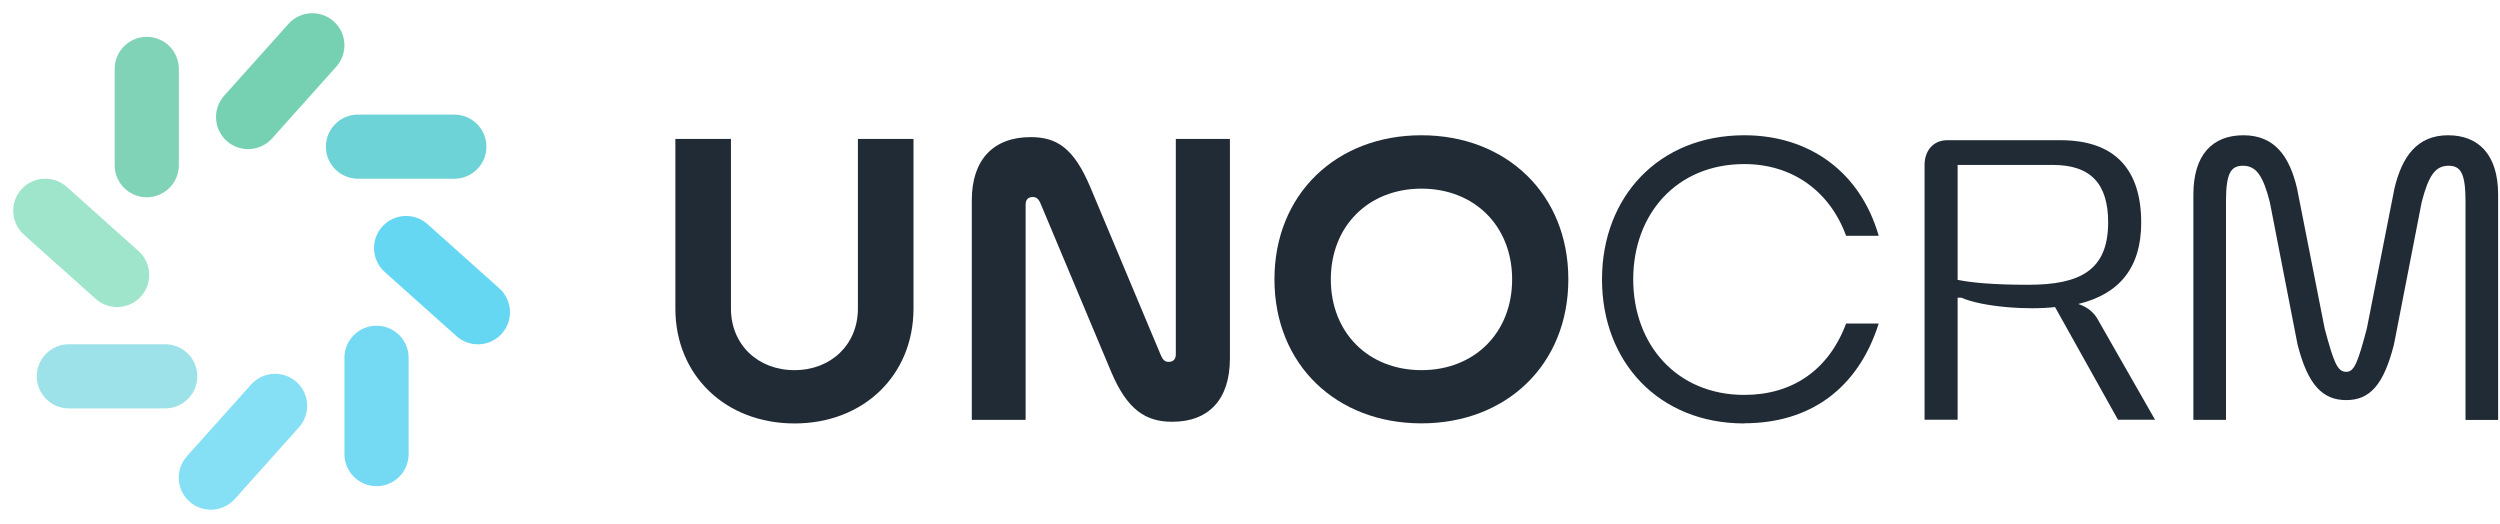
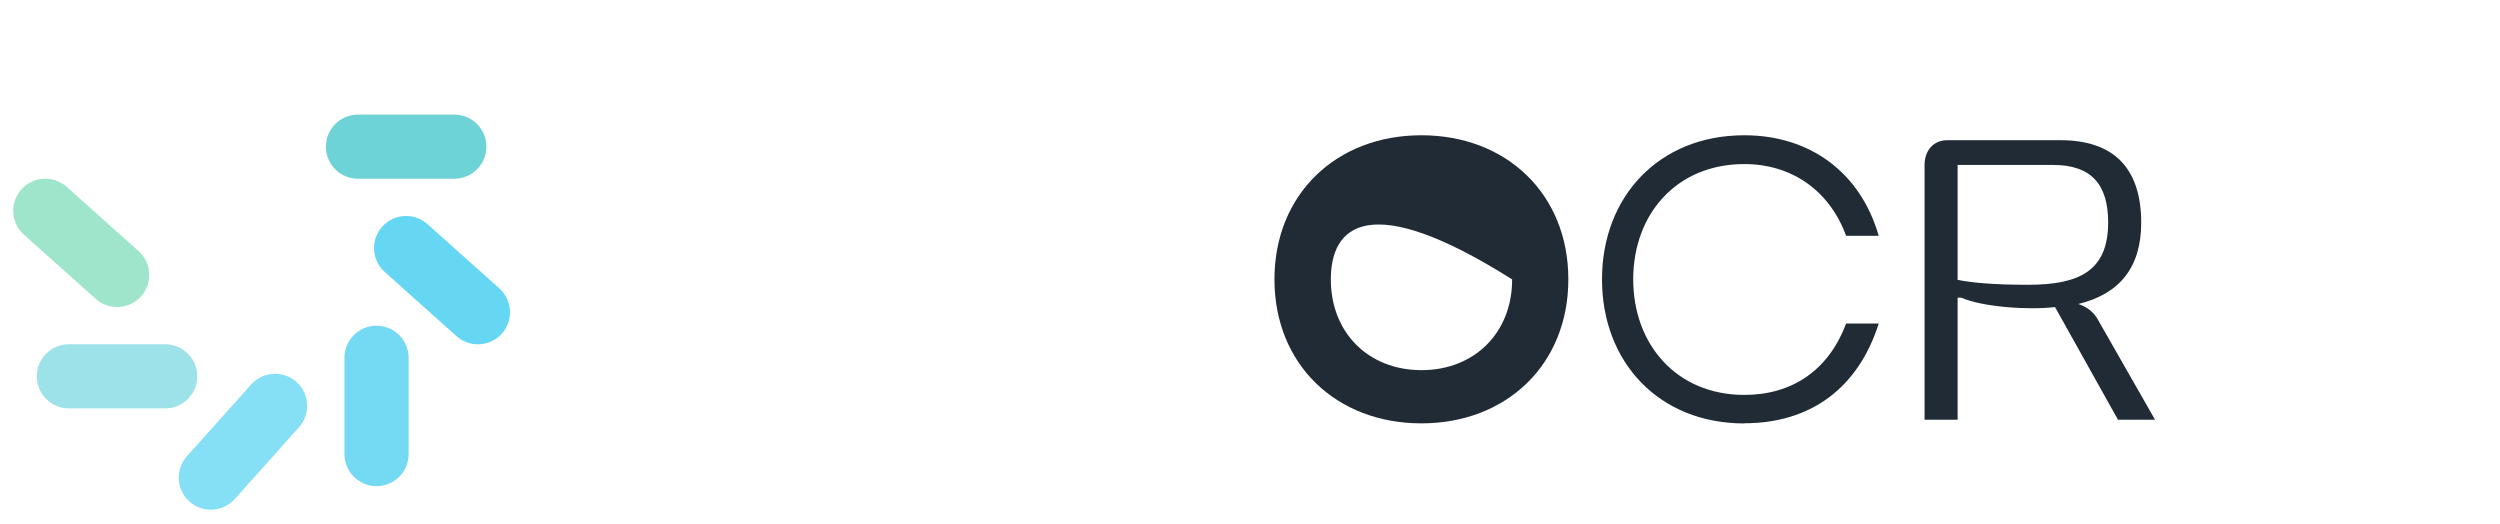
<svg xmlns="http://www.w3.org/2000/svg" width="1041" height="218" viewBox="0 0 1041 218" fill="none">
-   <path d="M120.088 9.971L93.367 39.821C88.437 45.328 88.9 53.78 94.401 58.699C99.902 63.619 108.358 63.142 113.287 57.636L140.009 27.785C144.938 22.279 144.475 13.827 138.974 8.907C133.473 3.988 125.018 4.464 120.088 9.971Z" fill="#76D1B3" />
  <path d="M170.152 189.058V149.003C170.152 141.614 164.168 135.624 156.787 135.624C149.405 135.624 143.422 141.614 143.422 149.003V189.058C143.422 196.447 149.405 202.437 156.787 202.437C164.168 202.437 170.152 196.447 170.152 189.058Z" fill="#74D9F2" />
  <path d="M207.895 120.053L178.03 93.345C172.52 88.418 164.064 88.881 159.142 94.379C154.22 99.877 154.697 108.329 160.206 113.256L190.071 139.964C195.581 144.891 204.037 144.428 208.959 138.93C213.881 133.432 213.404 124.98 207.895 120.053Z" fill="#66D7F2" />
  <path d="M189.161 47.714H149.086C141.693 47.714 135.7 53.695 135.7 61.073C135.7 68.45 141.693 74.431 149.086 74.431H189.161C196.554 74.431 202.547 68.45 202.547 61.073C202.547 53.695 196.554 47.714 189.161 47.714Z" fill="#6ED3D6" />
  <path d="M28.695 170.058H68.77C76.163 170.058 82.156 164.077 82.156 156.7C82.156 149.322 76.163 143.341 68.77 143.341H28.695C21.302 143.341 15.309 149.322 15.309 156.7C15.309 164.077 21.302 170.058 28.695 170.058Z" fill="#9EE2E9" />
  <path d="M97.768 207.78L124.489 177.929C129.419 172.423 128.956 163.971 123.455 159.051C117.954 154.132 109.498 154.608 104.569 160.115L77.847 189.965C72.918 195.472 73.381 203.924 78.882 208.843C84.383 213.763 92.838 213.286 97.768 207.78Z" fill="#85DFF5" />
-   <path d="M47.747 28.715V68.769C47.747 76.158 53.731 82.148 61.112 82.148C68.493 82.148 74.477 76.158 74.477 68.769V28.715C74.477 21.326 68.493 15.335 61.112 15.335C53.731 15.335 47.747 21.326 47.747 28.715Z" fill="#81D3B8" />
  <path d="M9.976 97.731L39.841 124.439C45.351 129.366 53.807 128.903 58.729 123.405C63.651 117.906 63.174 109.455 57.665 104.528L27.8 77.82C22.29 72.893 13.834 73.356 8.912 78.854C3.99 84.352 4.466 92.804 9.976 97.731Z" fill="#9EE5CB" />
  <g clip-path="url(#clip0_907_147)">
-     <path d="M281.223 57.864H304.369V128.485C304.369 143.489 315.577 154.128 330.8 154.128C346.024 154.128 357.232 143.489 357.232 128.485V57.864H380.378V128.485C380.378 156.219 359.642 176.323 330.837 176.323C302.032 176.323 281.223 156.219 281.223 128.485V57.864Z" fill="#212B36" />
-     <path d="M427.035 174.819H404.656V83.361C404.656 66.412 413.746 57.094 429.153 57.094C440.032 57.094 447.078 61.606 453.942 77.785L483.331 147.818C484.207 149.909 485.119 150.68 486.616 150.68C488.405 150.68 489.61 149.763 489.61 147.525V57.864H512.135V149.359C512.135 166.308 503.337 175.626 488.113 175.626C477.234 175.626 469.458 170.82 462.74 154.935L433.351 84.902C432.475 82.811 431.562 82.04 430.066 82.04C428.277 82.04 427.072 82.957 427.072 85.195V174.893L427.035 174.819Z" fill="#212B36" />
-     <path d="M530.681 116.342C530.681 80.793 556.492 56.323 591.869 56.323C627.245 56.323 653.056 80.756 653.056 116.305C653.056 151.854 627.245 176.287 591.869 176.287C556.492 176.287 530.681 151.854 530.681 116.305V116.342ZM629.654 116.342C629.654 94.147 613.992 78.555 591.905 78.555C569.818 78.555 554.156 94.147 554.156 116.342C554.156 138.537 569.818 154.128 591.905 154.128C613.992 154.128 629.654 138.537 629.654 116.342Z" fill="#212B36" />
+     <path d="M530.681 116.342C530.681 80.793 556.492 56.323 591.869 56.323C627.245 56.323 653.056 80.756 653.056 116.305C653.056 151.854 627.245 176.287 591.869 176.287C556.492 176.287 530.681 151.854 530.681 116.305V116.342ZM629.654 116.342C569.818 78.555 554.156 94.147 554.156 116.342C554.156 138.537 569.818 154.128 591.905 154.128C613.992 154.128 629.654 138.537 629.654 116.342Z" fill="#212B36" />
    <path d="M726.327 176.323C690.805 176.323 667.075 150.826 667.075 116.342C667.075 81.857 690.805 56.323 726.327 56.323C753.635 56.323 774.7 71.768 782.294 98.182H768.713C761.85 79.435 746.188 68.32 726.327 68.32C698.107 68.32 680.072 89.157 680.072 116.305C680.072 143.453 698.143 164.437 726.327 164.437C746.188 164.437 761.411 154.238 768.713 134.721H782.294C773.642 162.016 753.489 176.25 726.327 176.25V176.323Z" fill="#212B36" />
    <path d="M857.939 58.378C881.012 58.378 891.599 70.888 891.599 92.752C891.599 111.462 882.472 122.468 865.386 126.577C868.927 127.714 871.885 129.952 873.564 133.107L897.367 174.782H881.924L855.712 127.861C844.54 129.182 825.592 127.861 816.648 123.936H815.151V174.782H801.388V68.65C801.388 62.853 804.929 58.378 810.88 58.378H857.939ZM815.151 116.525C820.737 117.662 829.645 118.579 844.54 118.579C866.116 118.579 877.835 112.6 877.835 92.606C877.835 76.537 870.57 68.686 854.945 68.686H815.151V116.525Z" fill="#212B36" />
-     <path d="M976.991 154.825C980.35 154.825 981.81 150.9 985.534 136.886L997.07 78.371C1000.25 65.091 1006.56 56.323 1019.38 56.323C1032.19 56.323 1040.22 64.541 1040.22 81.013V174.856H1026.64V83.984C1026.64 72.392 1024.78 69.017 1019.56 69.017C1013.97 69.017 1011.2 73.309 1008.39 84.168L996.851 143.416C992.58 160.255 986.812 166.601 976.954 166.601C967.097 166.601 960.964 160.255 956.692 143.416L945.156 84.168C942.381 73.346 939.57 69.017 933.985 69.017C928.764 69.017 926.902 72.392 926.902 83.984V174.819H913.321V81.013C913.321 64.578 921.134 56.323 934.167 56.323C947.2 56.323 953.334 65.128 956.473 78.371L968.01 136.886C971.734 150.716 973.231 154.825 976.954 154.825H976.991Z" fill="#212B36" />
  </g>
  <defs>
    <clipPath id="clip0_907_147">
      <rect width="759" height="120" fill="white" transform="translate(281.223 56.323)" />
    </clipPath>
  </defs>
</svg>